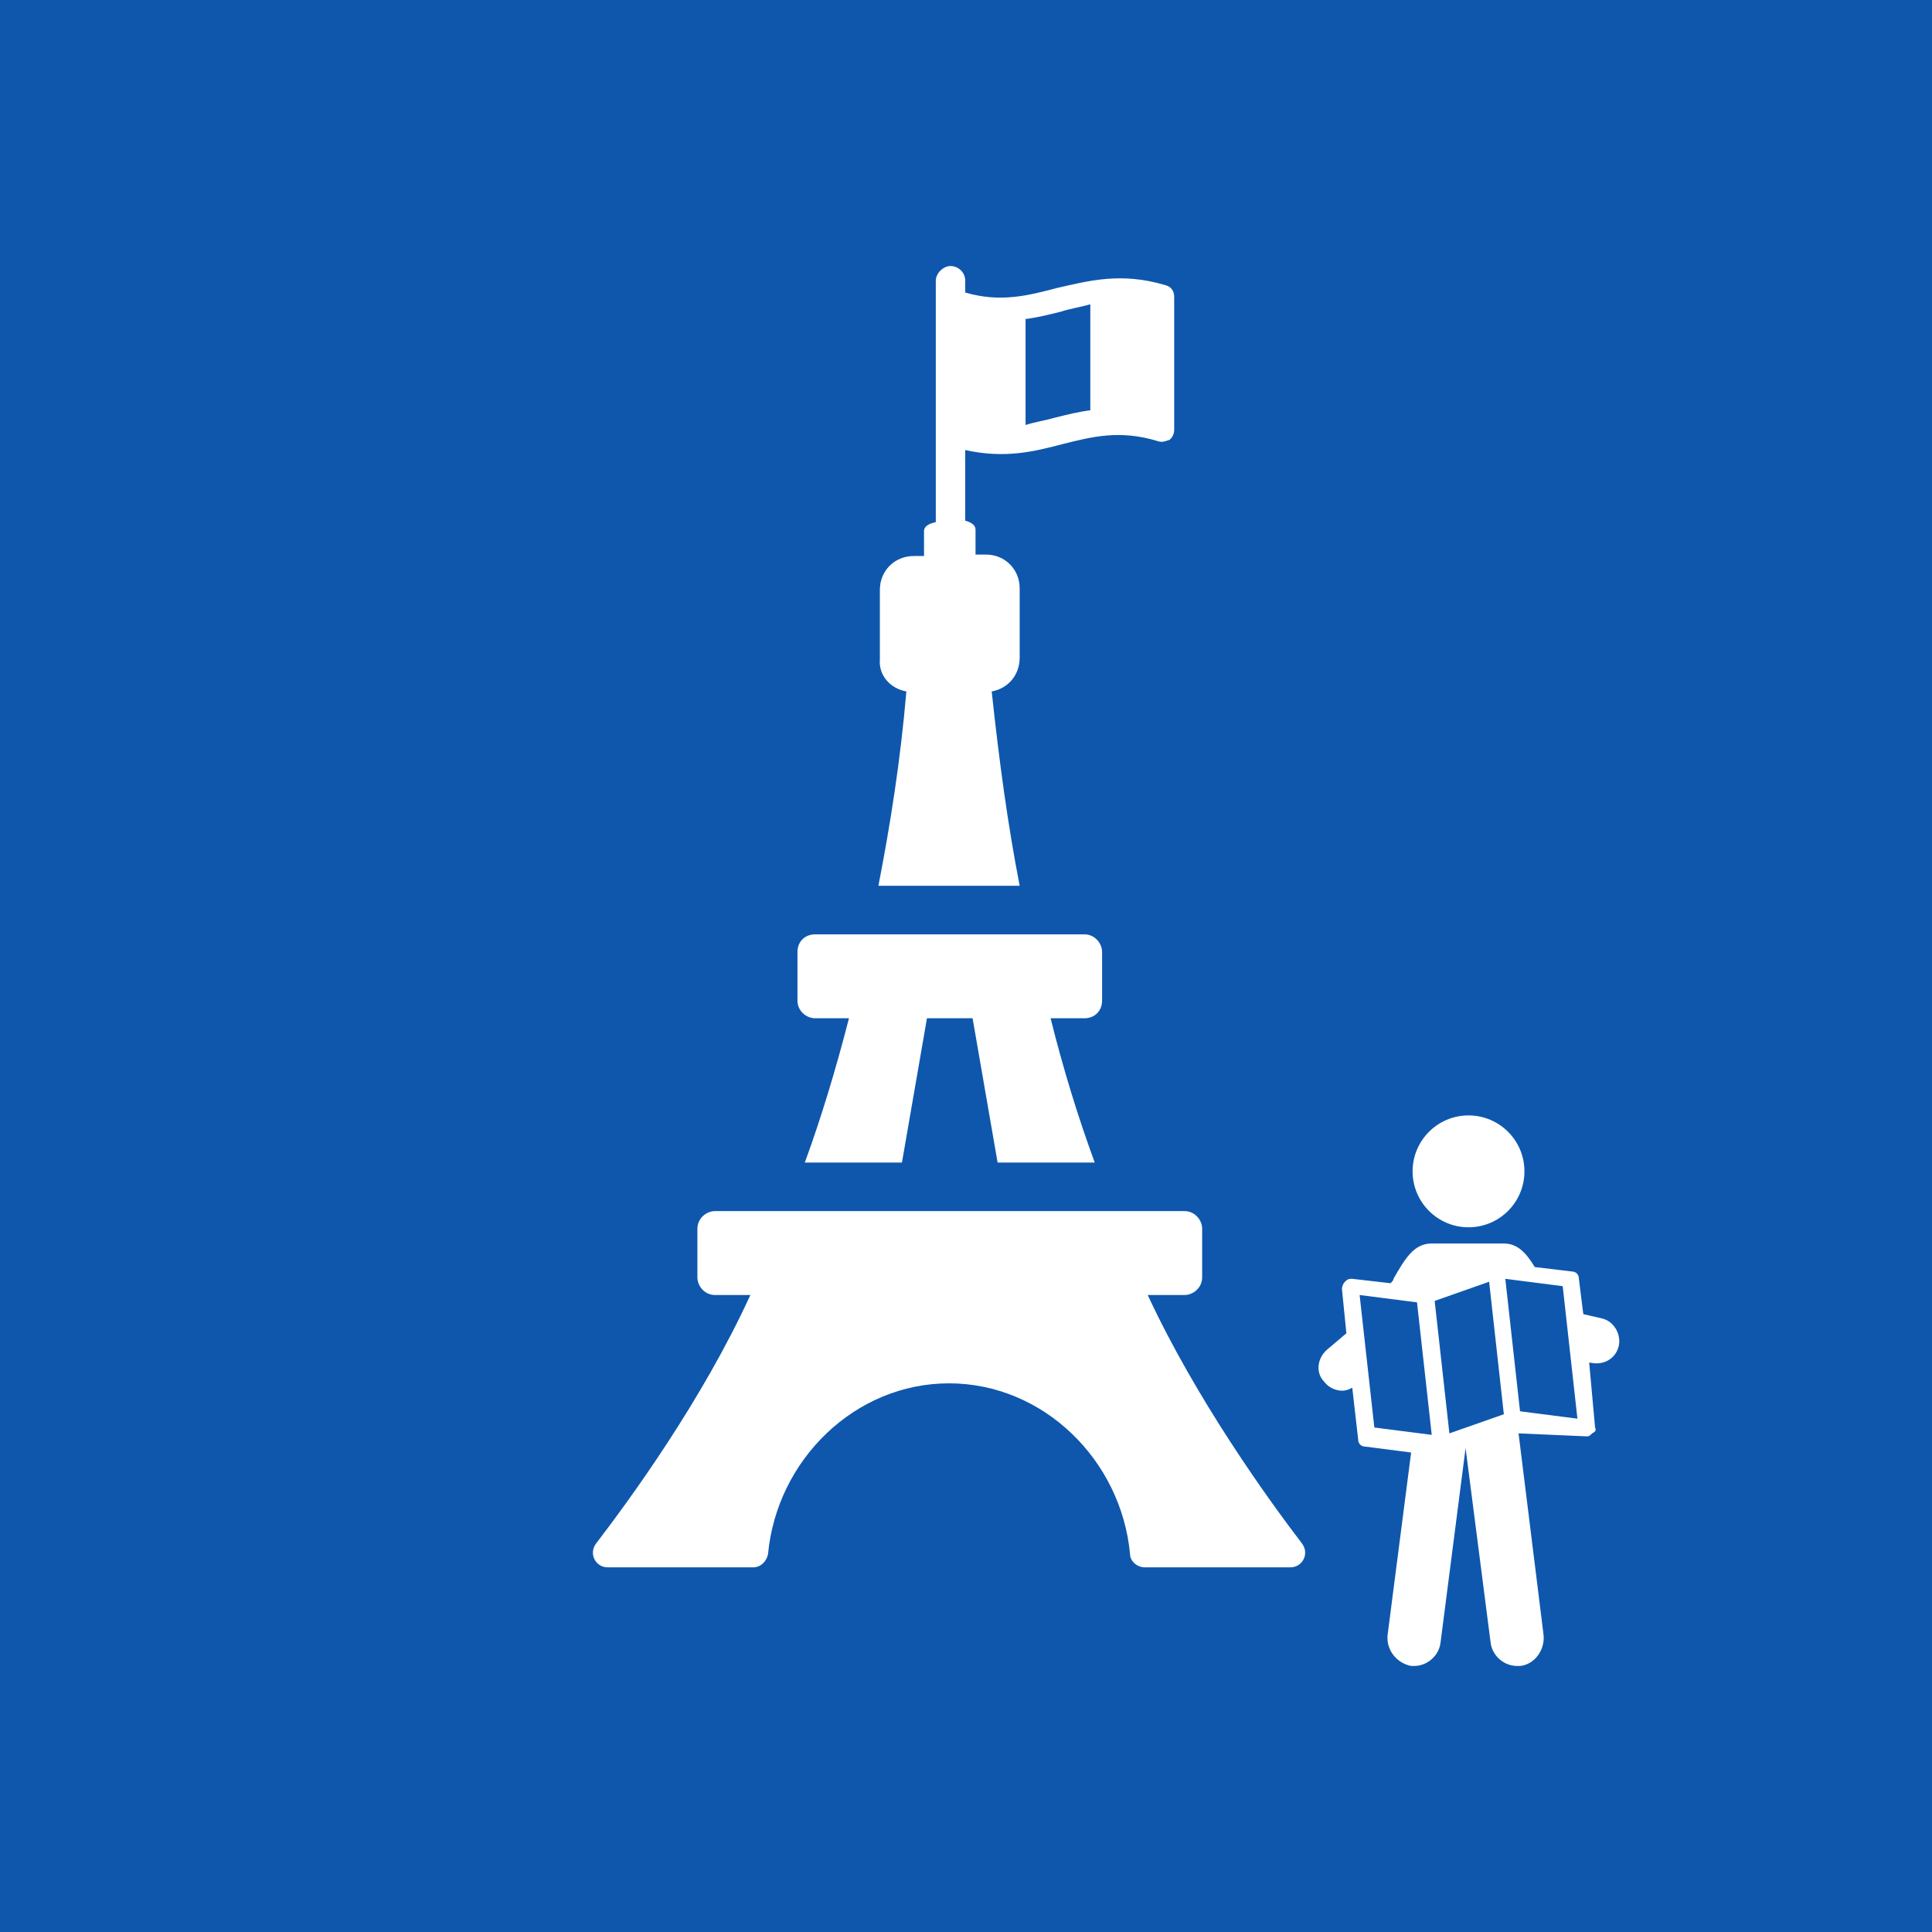
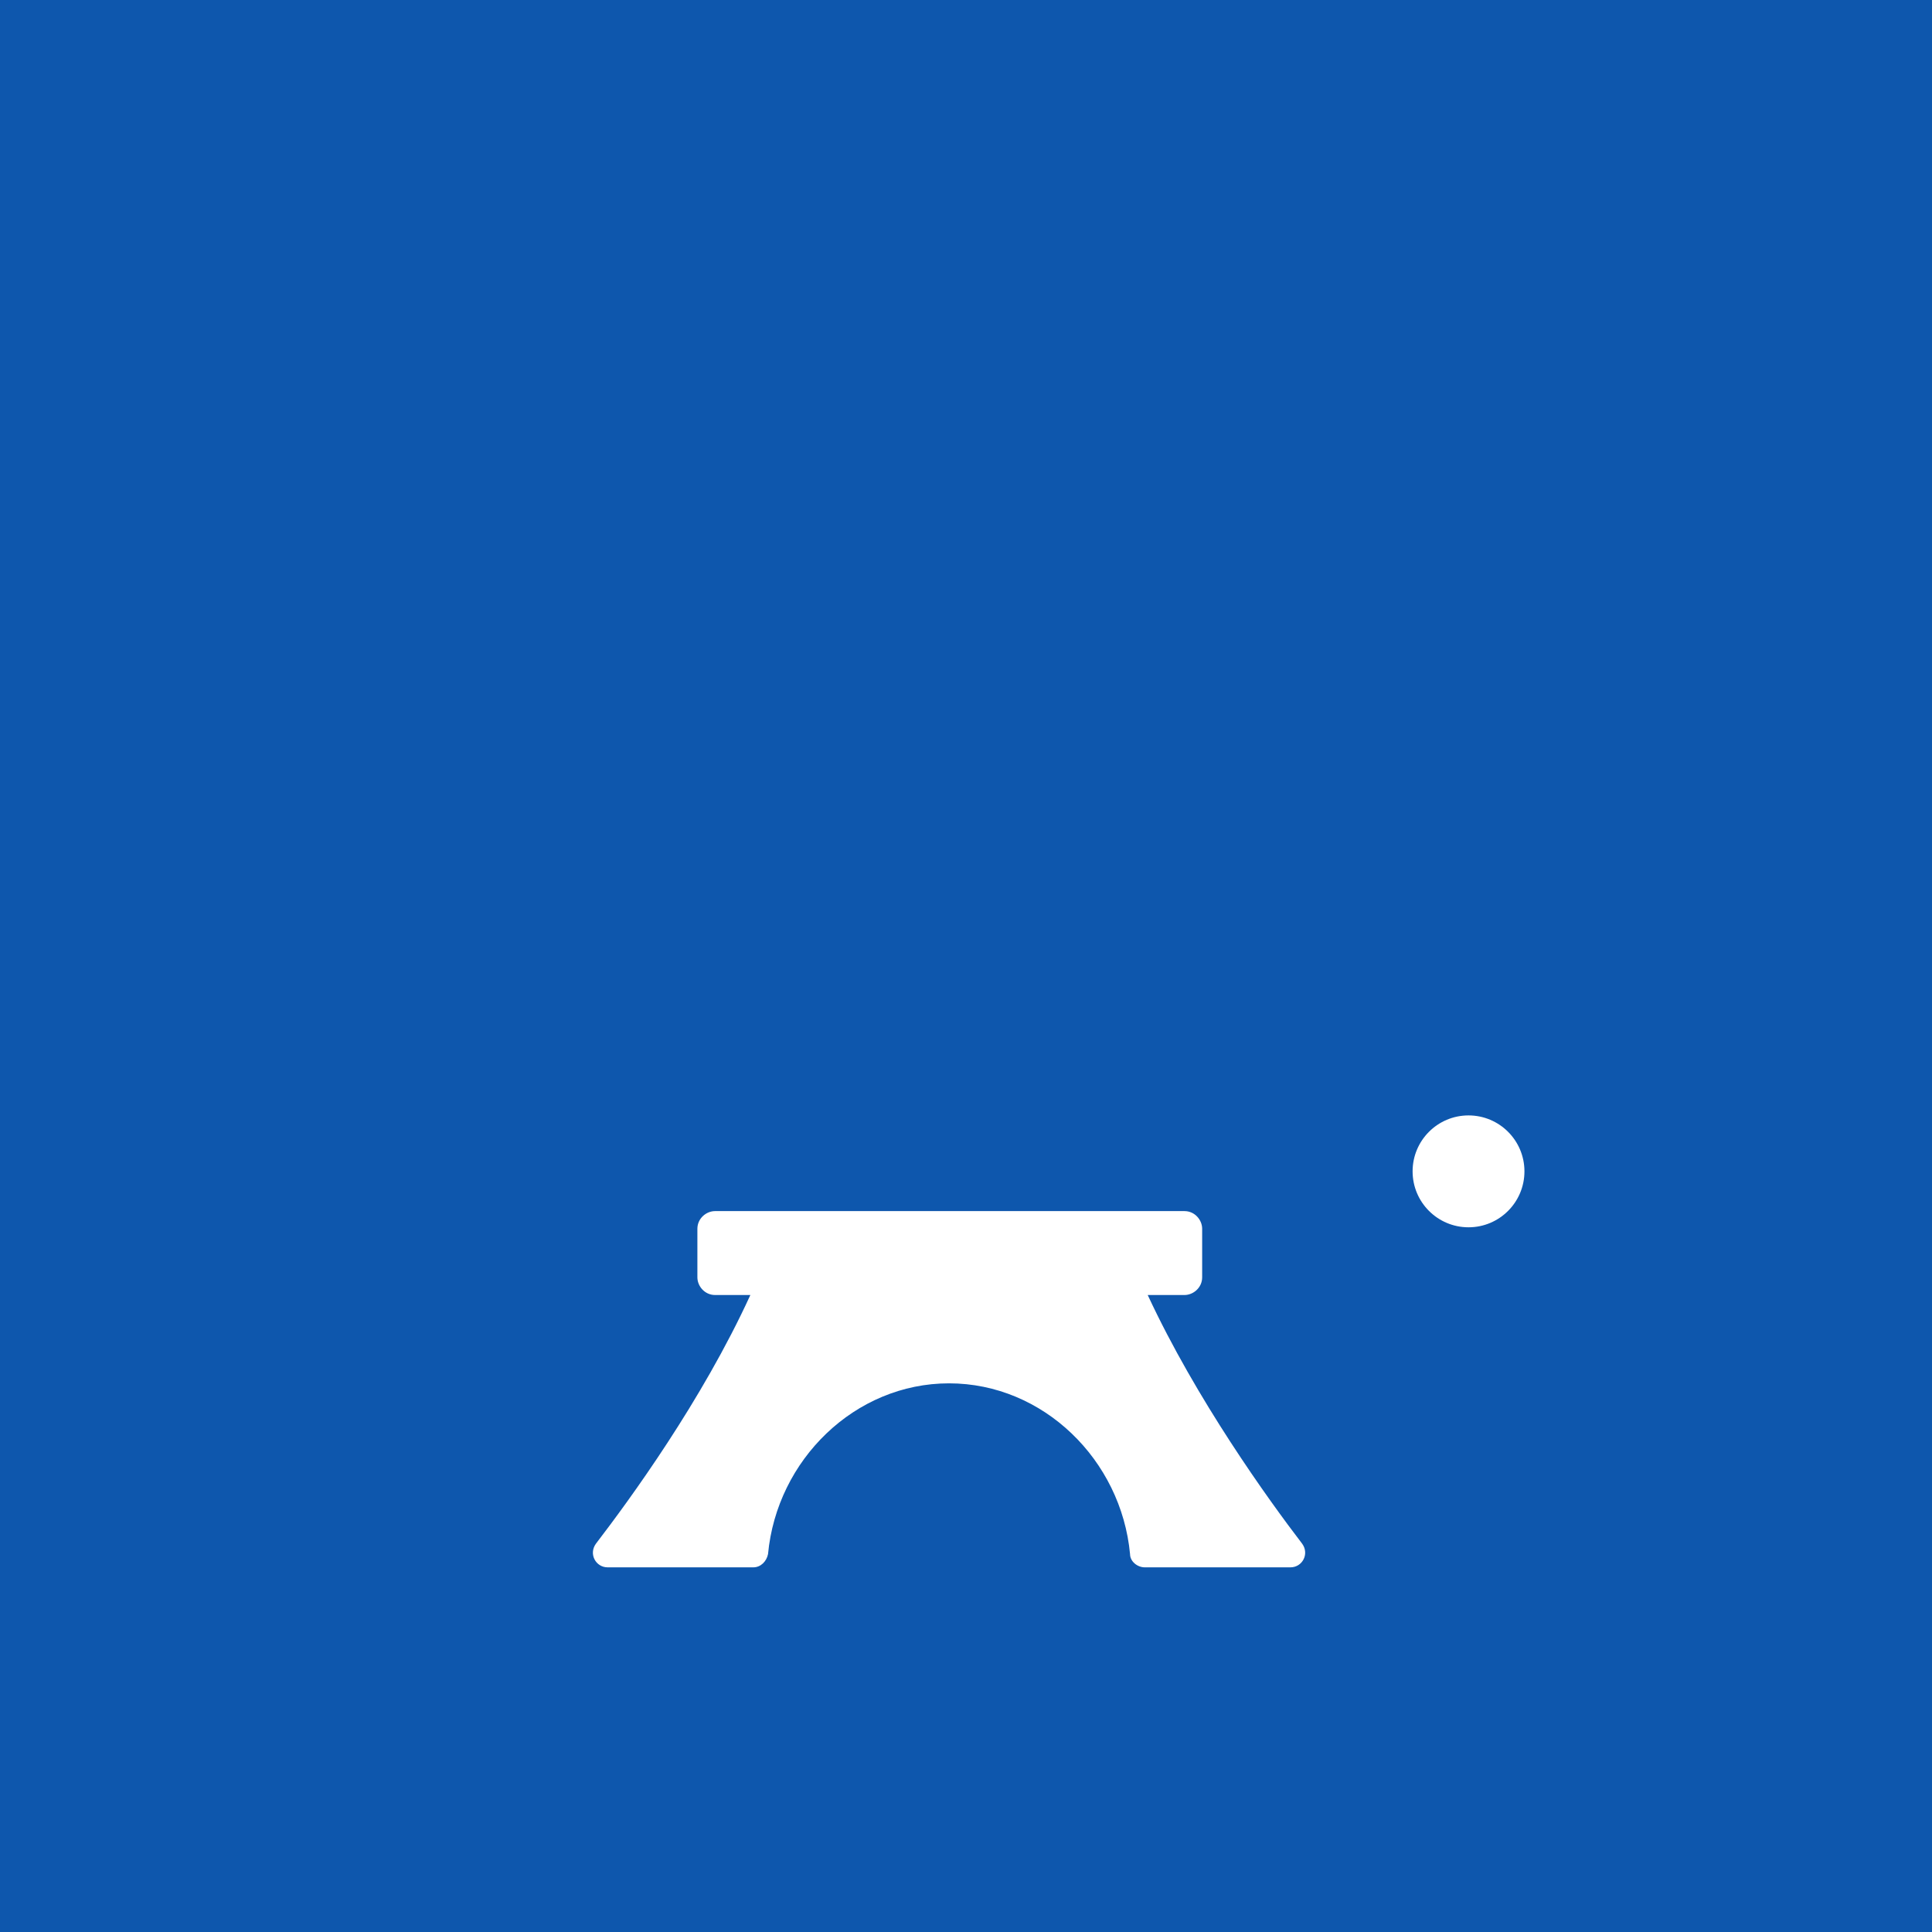
<svg xmlns="http://www.w3.org/2000/svg" width="1024" height="1024" viewBox="0 0 1024 1024" fill="none">
-   <path d="M0 0H1024V1024H0V0Z" fill="#0E57AD" />
+   <path d="M0 0H1024V1024H0V0" fill="#0E57AD" />
  <path d="M627.808 686.382C632.488 686.382 637.168 682.481 637.168 677.019V651.271C637.168 646.59 633.268 641.909 627.808 641.909H378.991C374.311 641.909 369.631 645.81 369.631 651.271V677.019C369.631 681.7 373.531 686.382 378.991 686.382H397.711C371.971 742.558 333.751 794.834 315.811 818.241C311.911 823.702 315.811 830.724 322.051 830.724H399.271C403.171 830.724 406.291 827.604 407.071 823.702C411.751 773.768 453.09 733.196 503.01 733.196C552.929 733.196 594.269 773.768 598.949 823.702C598.949 827.604 602.849 830.724 606.749 830.724H683.968C690.208 830.724 694.108 823.702 690.208 818.241C672.268 794.834 634.048 741.778 608.309 686.382H627.808Z" fill="white" />
-   <path d="M432.03 539.698H449.97C442.95 567.006 435.15 592.754 426.57 616.161H478.05L491.31 539.698H515.489L528.749 616.161H580.229C571.649 592.754 563.849 567.786 556.829 539.698H574.769C580.229 539.698 584.129 535.797 584.129 530.335V504.588C584.129 499.906 580.229 495.225 574.769 495.225H432.03C426.57 495.225 422.67 499.126 422.67 504.588V530.335C422.67 535.797 427.35 539.698 432.03 539.698Z" fill="white" />
-   <path d="M480.39 366.487C477.27 403.158 471.81 437.488 465.57 469.477H540.449C534.209 437.488 529.529 403.158 525.629 366.487C534.209 364.926 540.449 357.904 540.449 348.542V311.871C540.449 301.728 532.649 293.925 522.509 293.925H517.049V280.661C517.049 278.321 514.709 276.76 511.59 275.98V238.529C532.649 243.21 548.249 239.309 563.069 235.408C578.669 231.507 593.489 227.606 613.768 233.848C616.108 234.628 617.668 233.848 620.008 233.067C621.568 231.507 622.348 229.946 622.348 227.606V157.385C622.348 154.264 620.788 151.923 617.668 151.143C594.269 144.121 577.109 148.802 559.949 152.703C545.129 156.605 530.309 160.506 511.59 155.044V148.802C511.59 144.121 507.69 141 503.79 141C499.89 141 495.99 144.901 495.99 148.802V276.76C492.09 277.54 489.75 279.101 489.75 281.442V294.706H484.29C474.15 294.706 466.35 302.508 466.35 312.651V349.322C465.57 357.904 471.81 364.926 480.39 366.487ZM543.569 169.088C549.809 168.308 556.049 166.748 562.289 165.187C566.969 163.627 572.429 162.846 577.889 161.286V217.463C571.649 218.243 565.409 219.803 559.169 221.364C553.709 222.924 548.249 223.705 543.569 225.265V169.088Z" fill="white" />
  <path d="M778.347 650.491C794.716 650.491 807.987 637.217 807.987 620.842C807.987 604.468 794.716 591.193 778.347 591.193C761.977 591.193 748.707 604.468 748.707 620.842C748.707 637.217 761.977 650.491 778.347 650.491Z" fill="white" />
-   <path d="M845.426 756.603L842.306 722.272H843.086C850.106 723.833 856.346 719.932 857.906 713.69C859.466 707.448 855.566 700.426 849.326 698.865L839.186 696.525L836.846 677.799C836.846 675.458 835.286 673.898 832.946 673.898L813.446 671.557C808.767 663.755 804.087 659.074 797.067 659.074H758.847C749.487 659.074 744.807 666.876 738.567 677.799C738.567 678.579 737.787 679.36 737.007 680.14L716.727 677.799C715.167 677.799 714.388 677.799 712.828 679.36C712.048 680.14 711.268 681.7 711.268 683.261L713.607 706.668L703.468 715.25C698.008 719.932 697.228 727.734 701.908 732.415C704.248 735.536 708.148 737.097 711.268 737.097C713.607 737.097 715.167 736.316 716.727 735.536L719.847 762.844C719.847 765.185 721.407 766.745 723.747 766.745L747.927 769.866L735.447 866.615C734.667 874.417 740.127 881.44 747.927 883C748.707 883 749.487 883 749.487 883C756.507 883 762.747 877.538 763.527 870.516L776.787 767.526L790.047 870.516C790.827 877.538 797.067 883 804.087 883C804.867 883 805.647 883 805.647 883C813.446 882.22 818.906 874.417 818.126 866.615L804.867 759.723L840.746 761.284H841.526C842.306 761.284 843.086 760.504 843.866 759.723C845.426 758.943 846.206 758.163 845.426 756.603ZM728.427 756.603L720.627 686.382L751.047 690.283L758.847 760.504L728.427 756.603ZM768.207 759.723L760.407 689.503L789.267 679.36L797.067 749.58L768.207 759.723ZM805.647 748.02L797.847 677.799L828.266 681.7L836.066 751.921L805.647 748.02Z" fill="white" />
</svg>